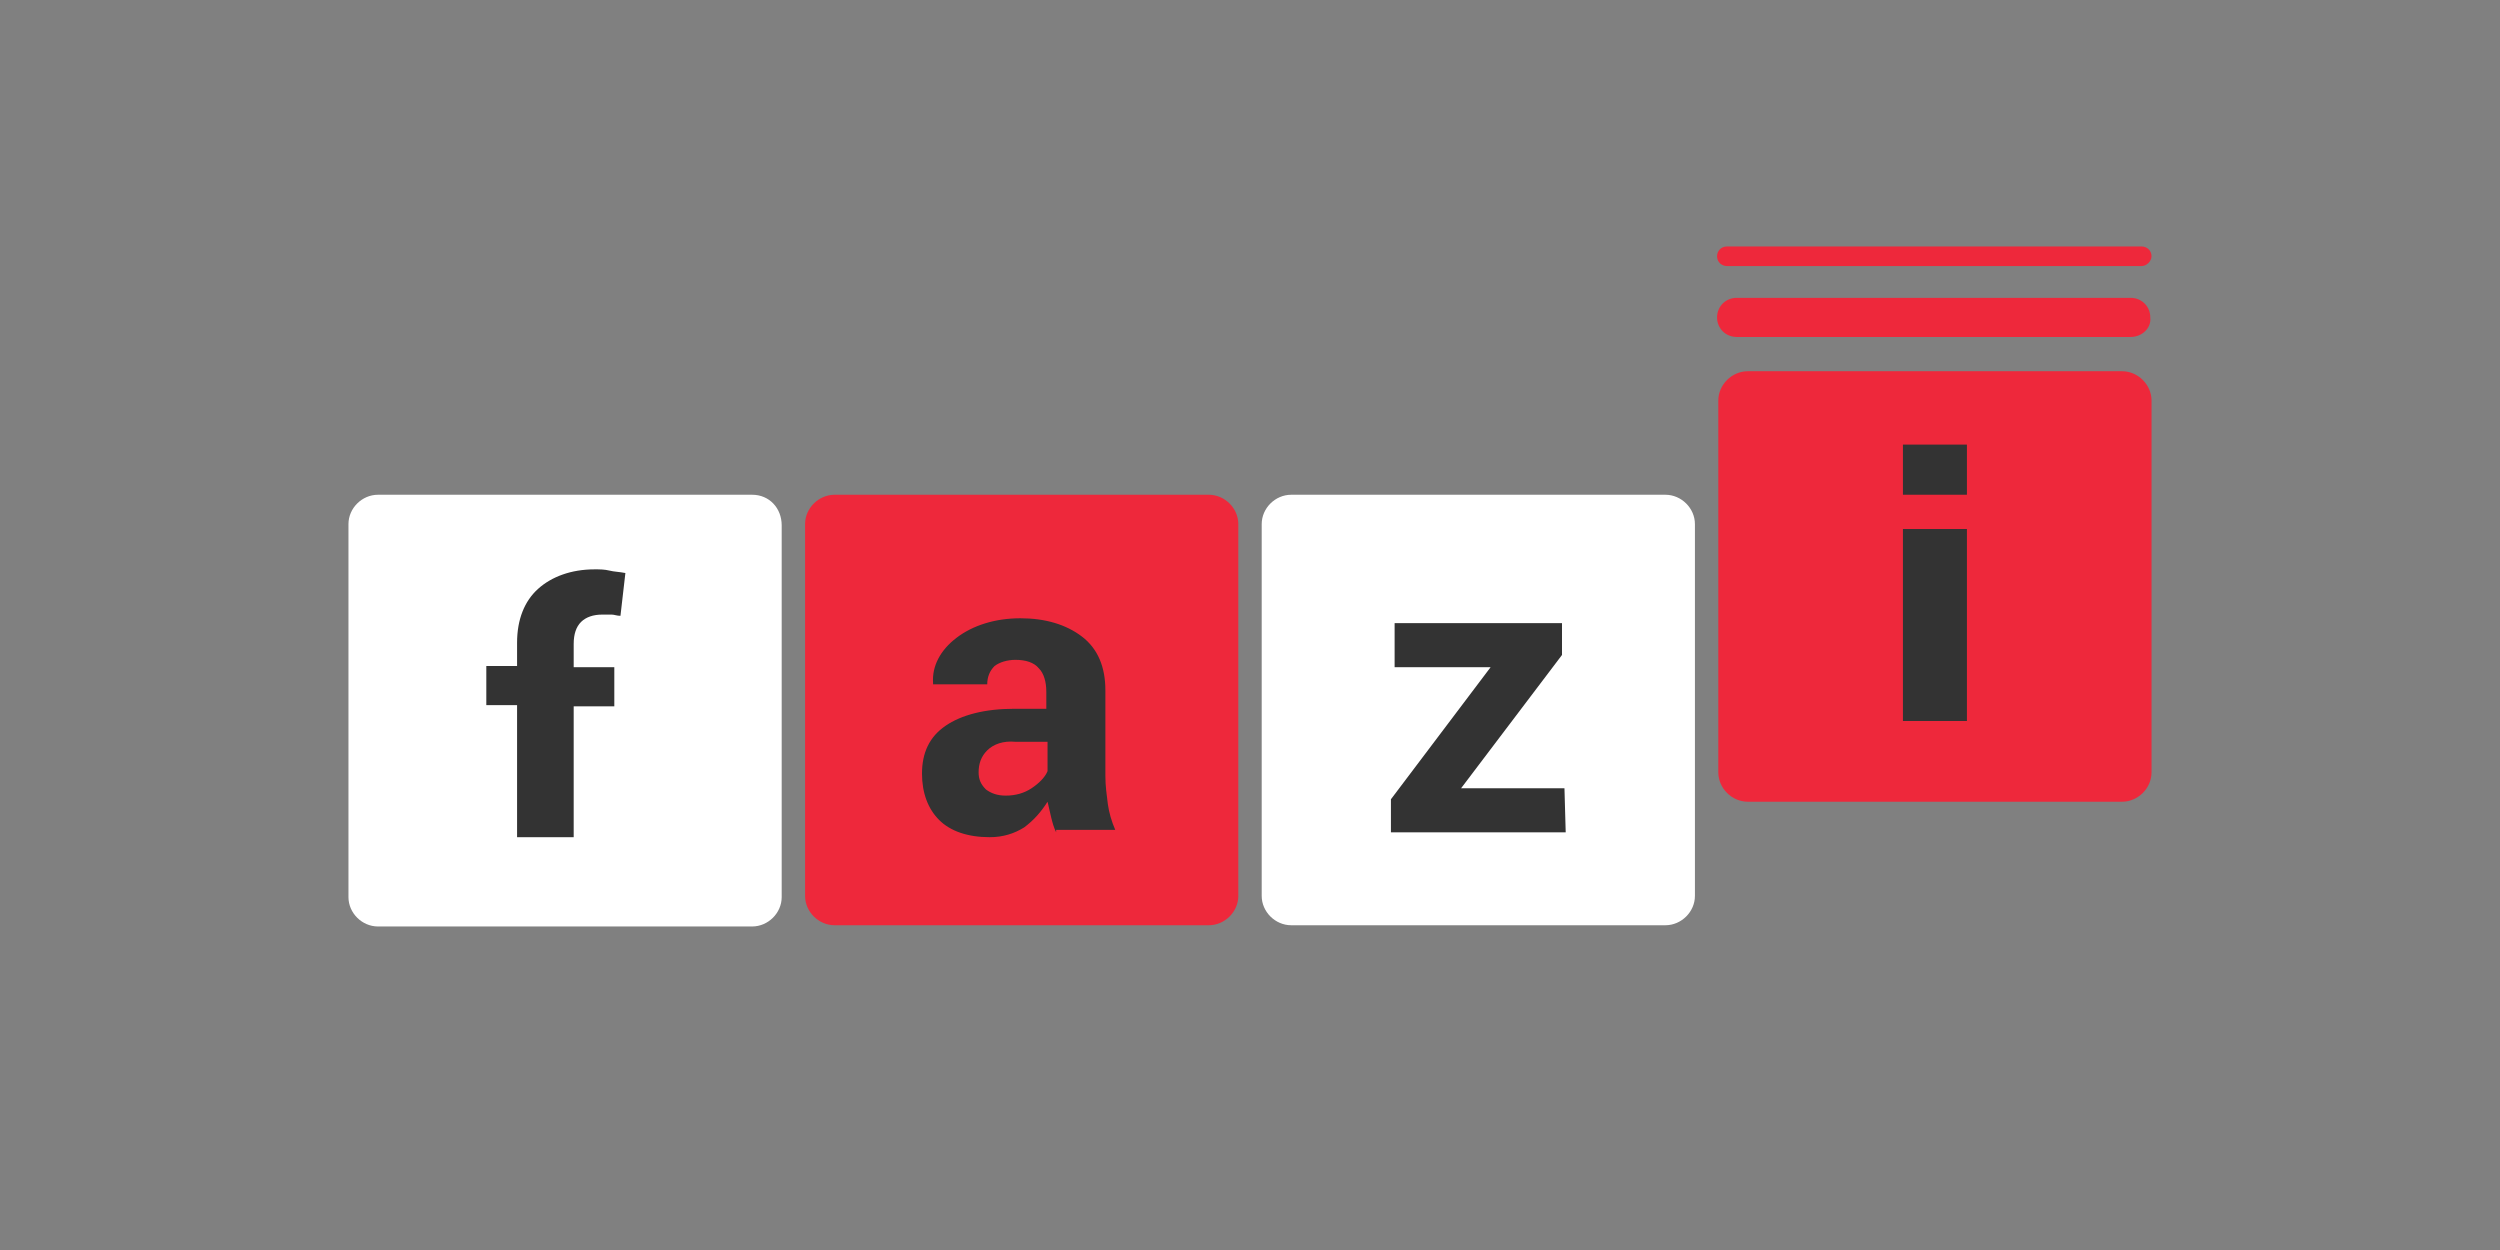
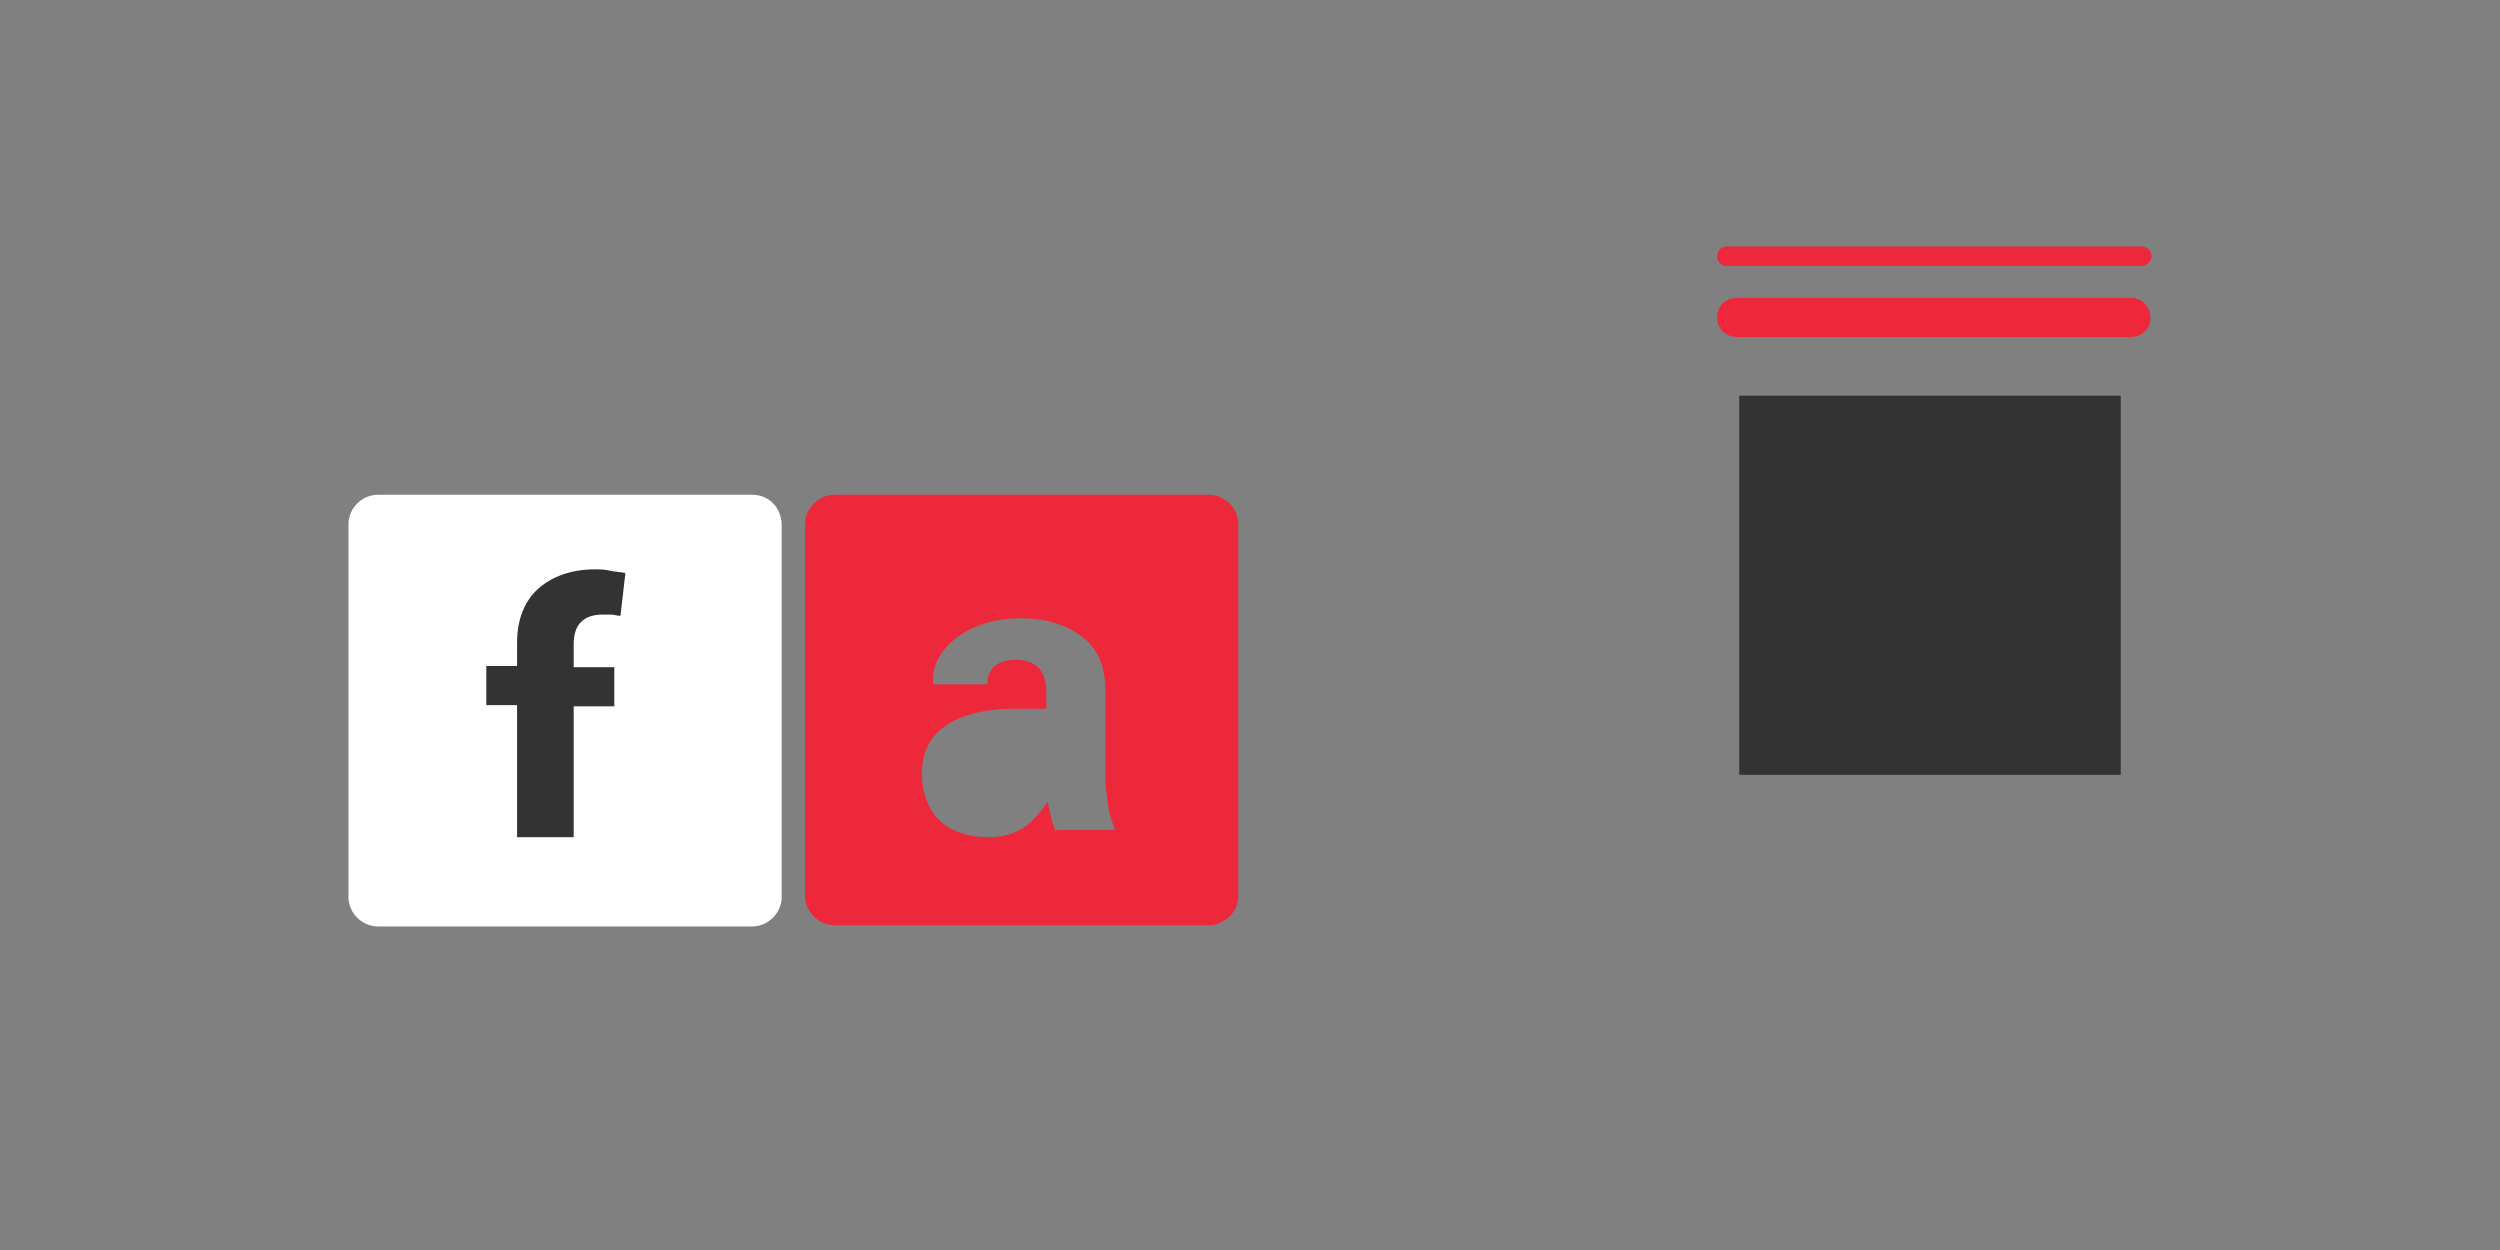
<svg xmlns="http://www.w3.org/2000/svg" width="200" height="100" viewBox="0 0 200 100" fill="none">
  <rect x="0" y="0" width="200" height="100" fill="#808080" stroke="none" />
  <path d="M60.369 41.439H29.846V71.77H60.369V41.439Z" fill="#333333" />
-   <path d="M96.8 41.439H66.277V71.77H96.8V41.439Z" fill="#333333" />
-   <path d="M133.722 41.439H103.199V71.77H133.722V41.439Z" fill="#333333" />
  <path d="M169.662 31.655H139.139V61.986H169.662V31.655Z" fill="#333333" />
  <path d="M60.172 39.58H30.24C28.96 39.58 27.877 40.656 27.877 41.928V71.77C27.877 73.042 28.96 74.118 30.24 74.118H60.172C61.452 74.118 62.535 73.042 62.535 71.77V42.026C62.535 40.656 61.551 39.58 60.172 39.58ZM49.637 49.266C49.342 49.266 49.145 49.168 48.948 49.168C48.751 49.168 48.455 49.168 48.16 49.168C47.471 49.168 46.88 49.364 46.486 49.755C46.092 50.147 45.895 50.734 45.895 51.517V53.376H49.145V56.507H45.895V66.975H41.366V56.409H38.905V53.278H41.366V51.419C41.366 49.56 41.957 48.092 43.04 47.114C44.123 46.135 45.699 45.548 47.569 45.548C47.963 45.548 48.357 45.548 48.751 45.646C49.145 45.744 49.538 45.744 50.031 45.842L49.637 49.266Z" fill="white" />
-   <path d="M78.978 60.029C78.486 60.518 78.289 61.105 78.289 61.79C78.289 62.377 78.486 62.768 78.88 63.16C79.274 63.453 79.766 63.649 80.455 63.649C81.243 63.649 81.932 63.453 82.523 63.062C83.114 62.67 83.606 62.181 83.803 61.692V59.344H81.243C80.258 59.246 79.471 59.539 78.978 60.029Z" fill="#EE283B" />
  <path d="M96.702 39.58H66.769C65.489 39.58 64.406 40.656 64.406 41.928V71.672C64.406 72.944 65.489 74.02 66.769 74.02H96.702C97.982 74.02 99.065 72.944 99.065 71.672V41.928C99.065 40.656 97.982 39.58 96.702 39.58ZM84.492 66.584C84.296 66.193 84.197 65.801 84.099 65.41C84 65.019 83.902 64.529 83.803 64.138C83.311 64.921 82.72 65.606 81.932 66.193C81.145 66.682 80.259 66.975 79.175 66.975C77.403 66.975 76.025 66.486 75.139 65.606C74.252 64.725 73.76 63.453 73.76 61.888C73.76 60.224 74.351 58.953 75.631 58.072C76.911 57.191 78.782 56.702 81.145 56.702H83.705V55.332C83.705 54.55 83.508 53.865 83.114 53.473C82.72 52.984 82.031 52.788 81.243 52.788C80.554 52.788 79.963 52.984 79.569 53.278C79.175 53.669 78.979 54.158 78.979 54.745H74.646V54.648C74.548 53.278 75.237 52.006 76.517 51.027C77.797 50.049 79.569 49.462 81.637 49.462C83.606 49.462 85.28 49.951 86.56 50.929C87.84 51.908 88.431 53.376 88.431 55.234V62.083C88.431 62.866 88.529 63.551 88.628 64.334C88.726 65.019 88.923 65.704 89.219 66.388H84.492V66.584Z" fill="#EE283B" />
-   <path d="M133.231 39.58H103.299C102.019 39.58 100.936 40.656 100.936 41.928V71.672C100.936 72.944 102.019 74.02 103.299 74.02H133.231C134.511 74.02 135.594 72.944 135.594 71.672V41.928C135.594 40.656 134.511 39.58 133.231 39.58ZM125.256 66.584H111.274V63.942L119.249 53.376H111.569V49.853H124.96V52.397L116.886 63.062H125.157L125.256 66.584Z" fill="white" />
-   <path d="M169.76 29.698H139.828C138.548 29.698 137.465 30.774 137.465 32.046V61.79C137.465 63.062 138.548 64.138 139.828 64.138H169.76C171.04 64.138 172.123 63.062 172.123 61.79V32.046C172.123 30.774 171.04 29.698 169.76 29.698ZM157.354 57.681H152.234V42.319H157.354V57.681ZM157.354 39.58H152.234V35.568H157.354V39.58Z" fill="#EE283B" />
  <path d="M171.334 21.284H138.153C137.759 21.284 137.365 20.99 137.365 20.501C137.365 20.109 137.661 19.718 138.153 19.718H171.334C171.728 19.718 172.122 20.012 172.122 20.501C172.122 20.892 171.728 21.284 171.334 21.284Z" fill="#EE283B" />
  <path d="M170.448 26.958H138.941C138.054 26.958 137.365 26.273 137.365 25.393C137.365 24.512 138.054 23.827 138.941 23.827H170.448C171.334 23.827 172.024 24.512 172.024 25.393C172.122 26.273 171.334 26.958 170.448 26.958Z" fill="#EE283B" />
</svg>